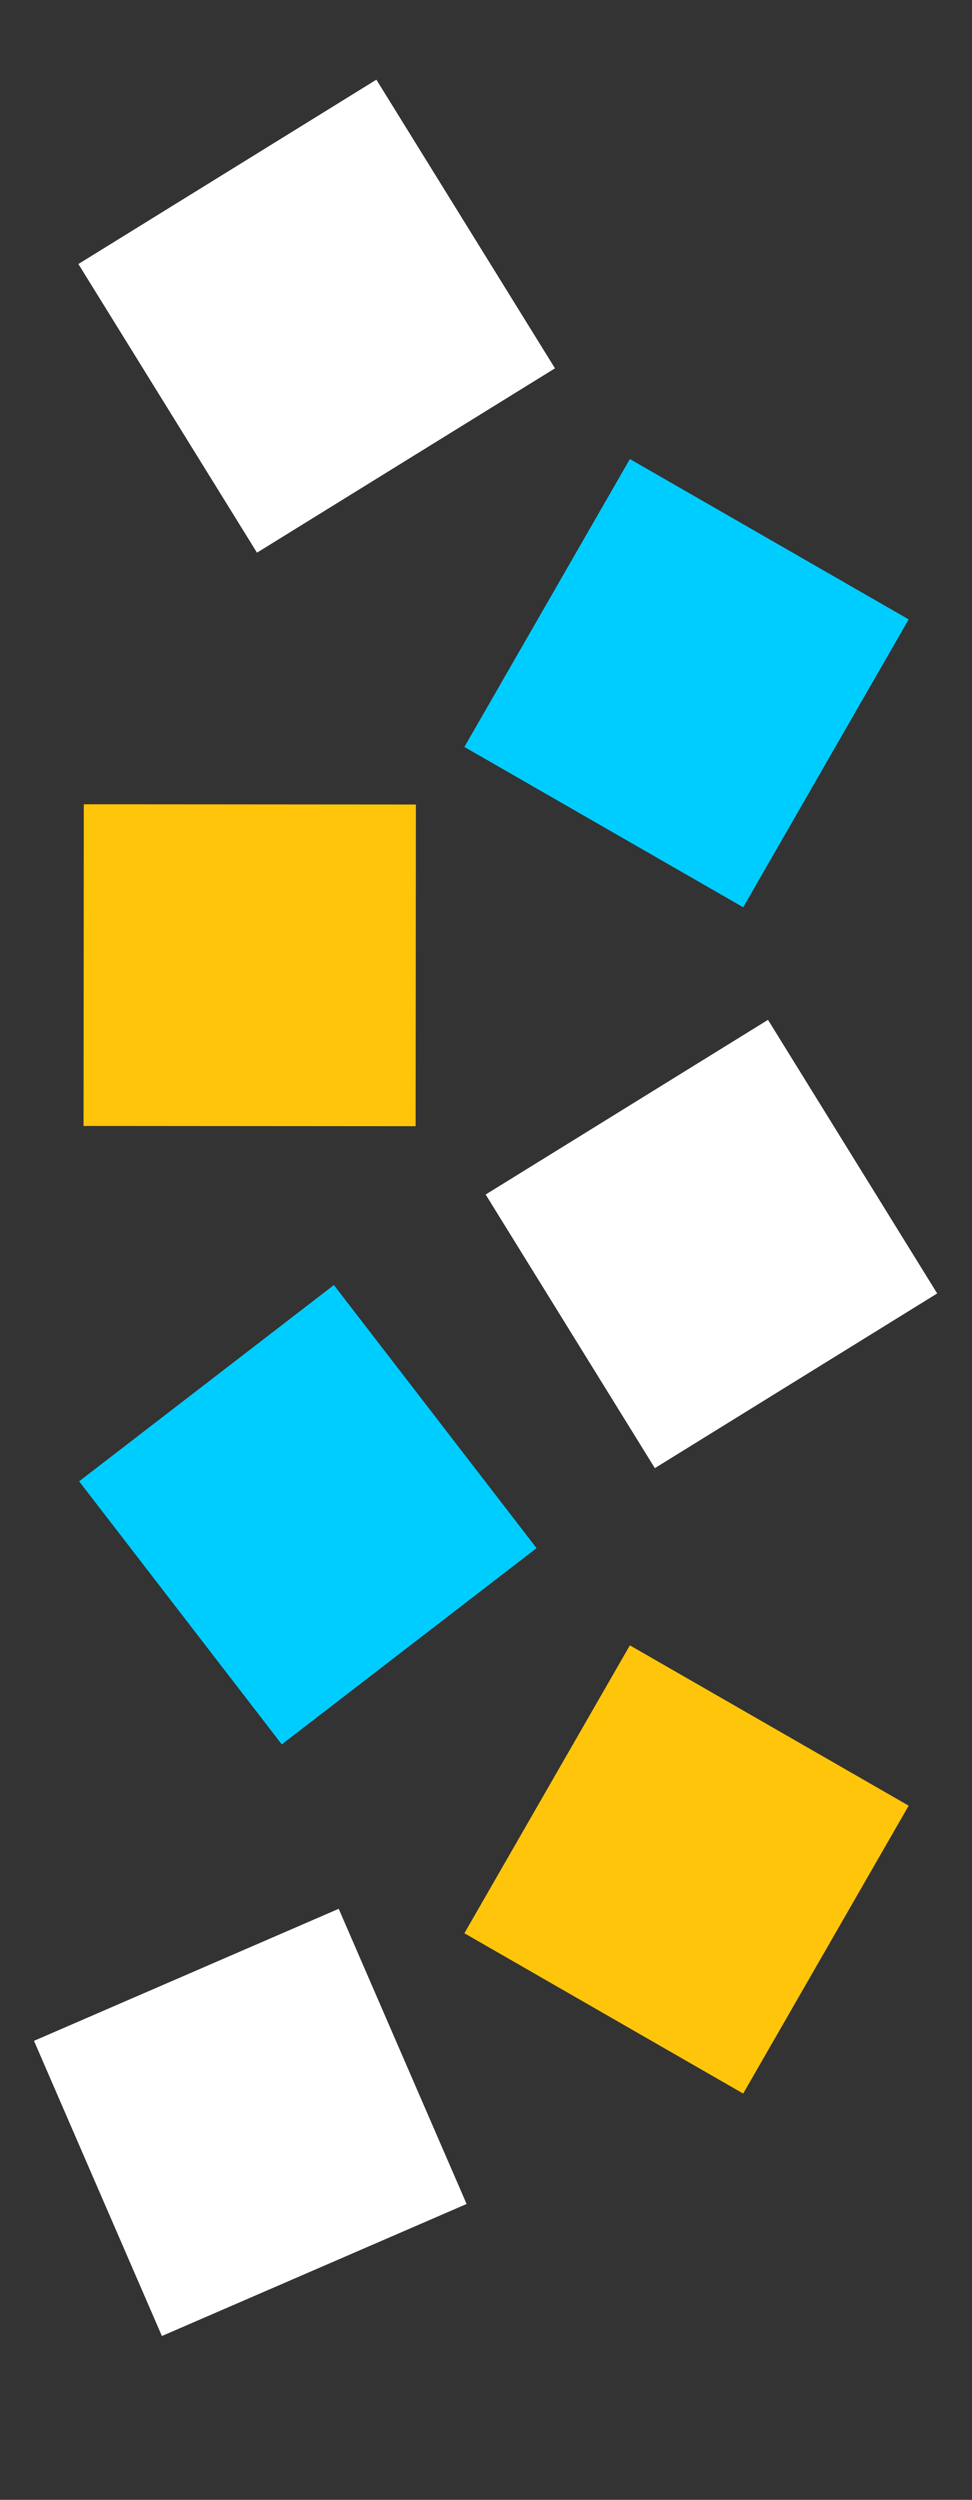
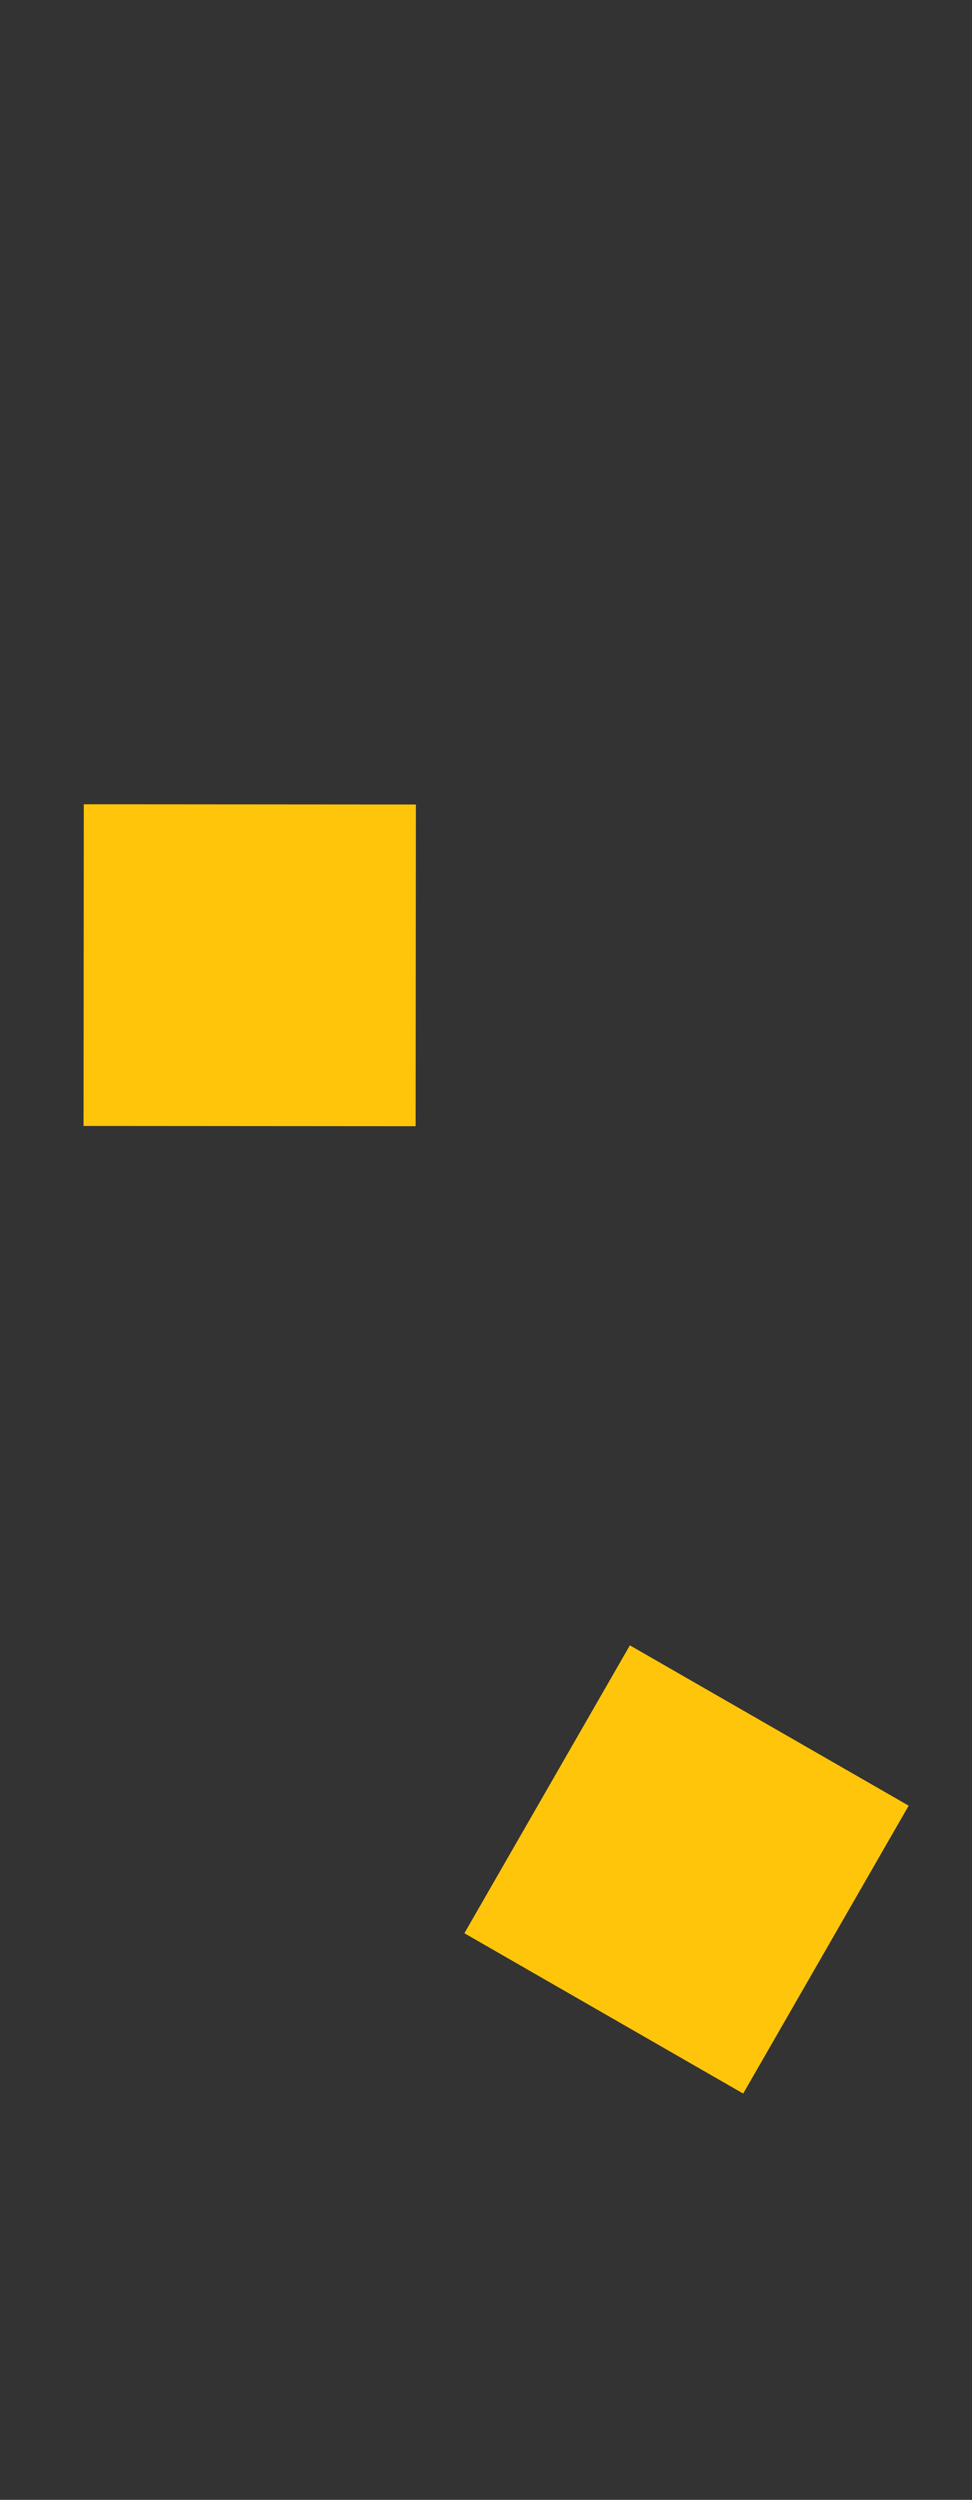
<svg xmlns="http://www.w3.org/2000/svg" width="100%" height="100%" viewBox="0 0 700 1800" version="1.1" xml:space="preserve" style="fill-rule:evenodd;clip-rule:evenodd;stroke-linejoin:round;stroke-miterlimit:2;">
  <rect x="0" y="0" width="700" height="1800" fill="#333333" stroke="none" />
  <g transform="matrix(-2.438,1.508,-1.367,-2.209,3485.04,2862.12)">
-     <rect x="438.514" y="1474.96" width="88.022" height="94.087" style="fill:white;" />
-   </g>
+     </g>
  <g transform="matrix(-2.31,1.429,-1.295,-2.094,3597.97,3393.28)">
-     <rect x="438.514" y="1474.96" width="88.022" height="94.087" style="fill:white;" />
-   </g>
+     </g>
  <g transform="matrix(-1.354,2.355,-2.134,-1.227,4395.71,1223.06)">
-     <rect x="438.514" y="1474.96" width="88.022" height="94.087" style="fill:rgb(0,205,255);" />
-   </g>
+     </g>
  <g transform="matrix(1.658,2.152,-1.95,1.502,2389.57,-2233.77)">
-     <rect x="438.514" y="1474.96" width="88.022" height="94.087" style="fill:rgb(0,205,255);" />
-   </g>
+     </g>
  <g transform="matrix(2.717,0.002,-0.002,2.462,-1128.14,-3053.12)">
    <rect x="438.514" y="1474.96" width="88.022" height="94.087" style="fill:rgb(255,197,10);" />
  </g>
  <g transform="matrix(-1.354,2.355,-2.134,-1.227,4395.71,2077.25)">
    <rect x="438.514" y="1474.96" width="88.022" height="94.087" style="fill:rgb(255,197,10);" />
  </g>
  <g transform="matrix(2.493,-1.08,0.979,2.259,-2512.72,-1388.84)">
-     <rect x="438.514" y="1474.96" width="88.022" height="94.087" style="fill:white;" />
-   </g>
+     </g>
</svg>